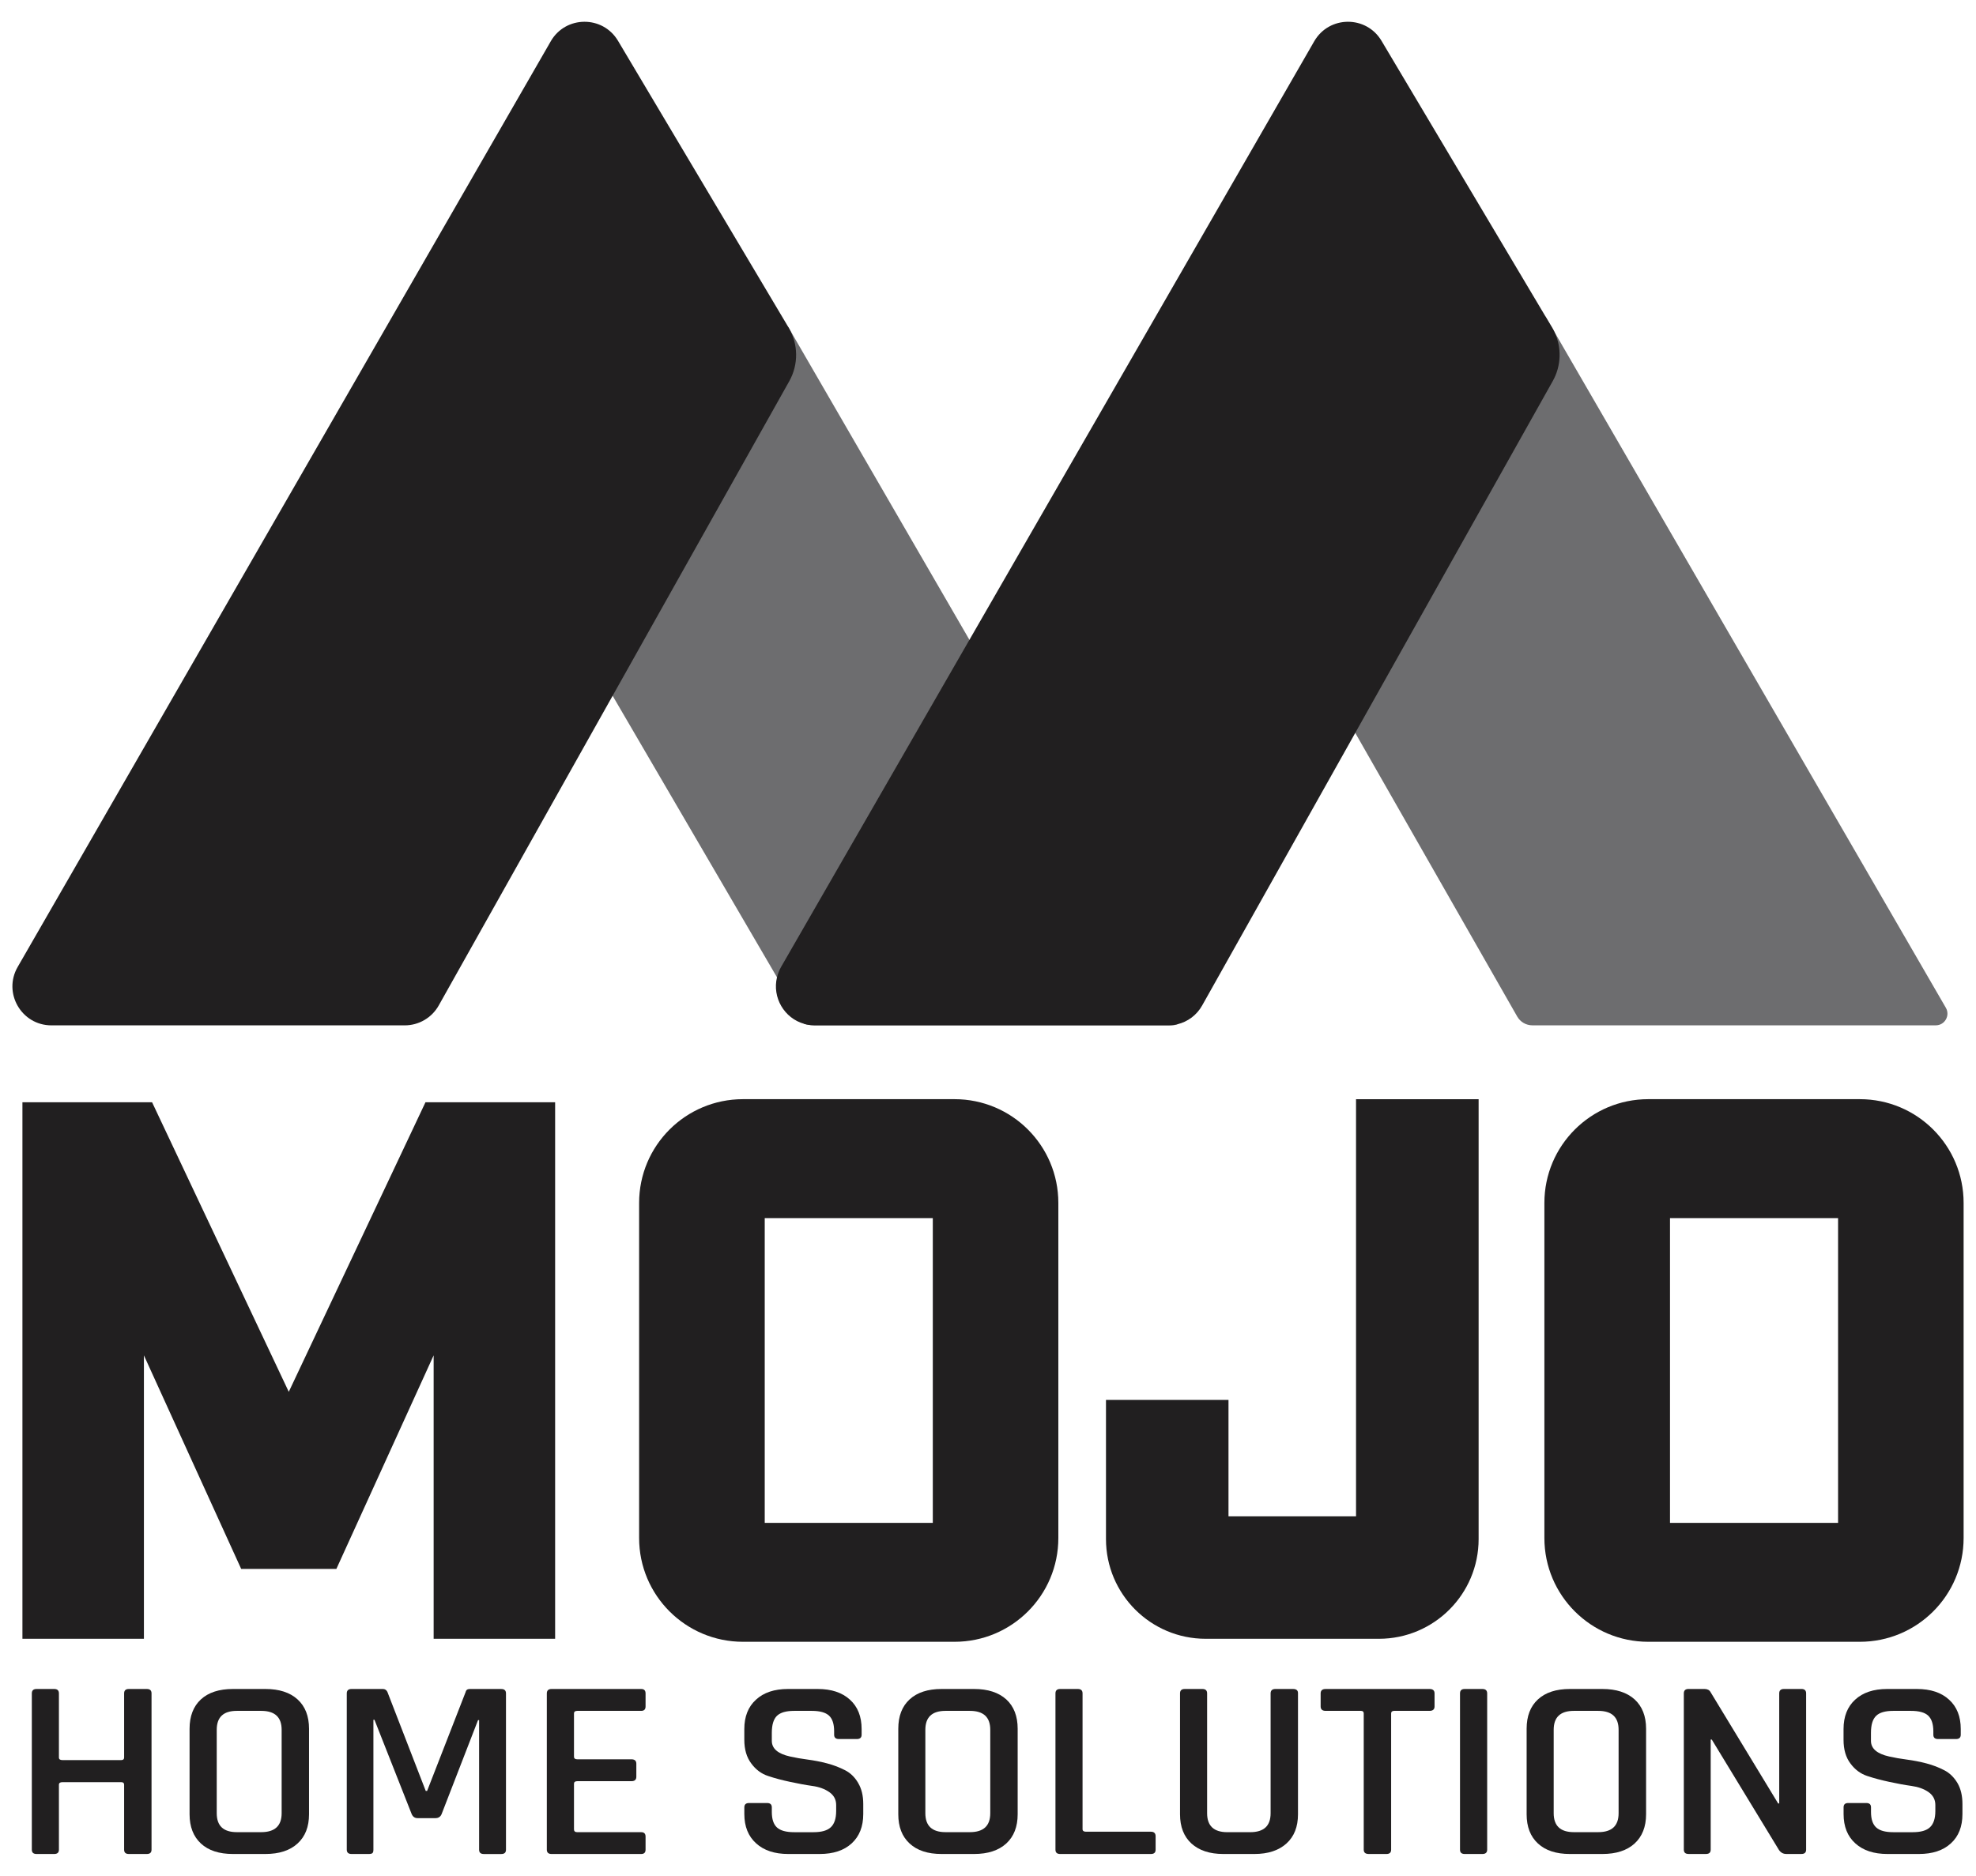
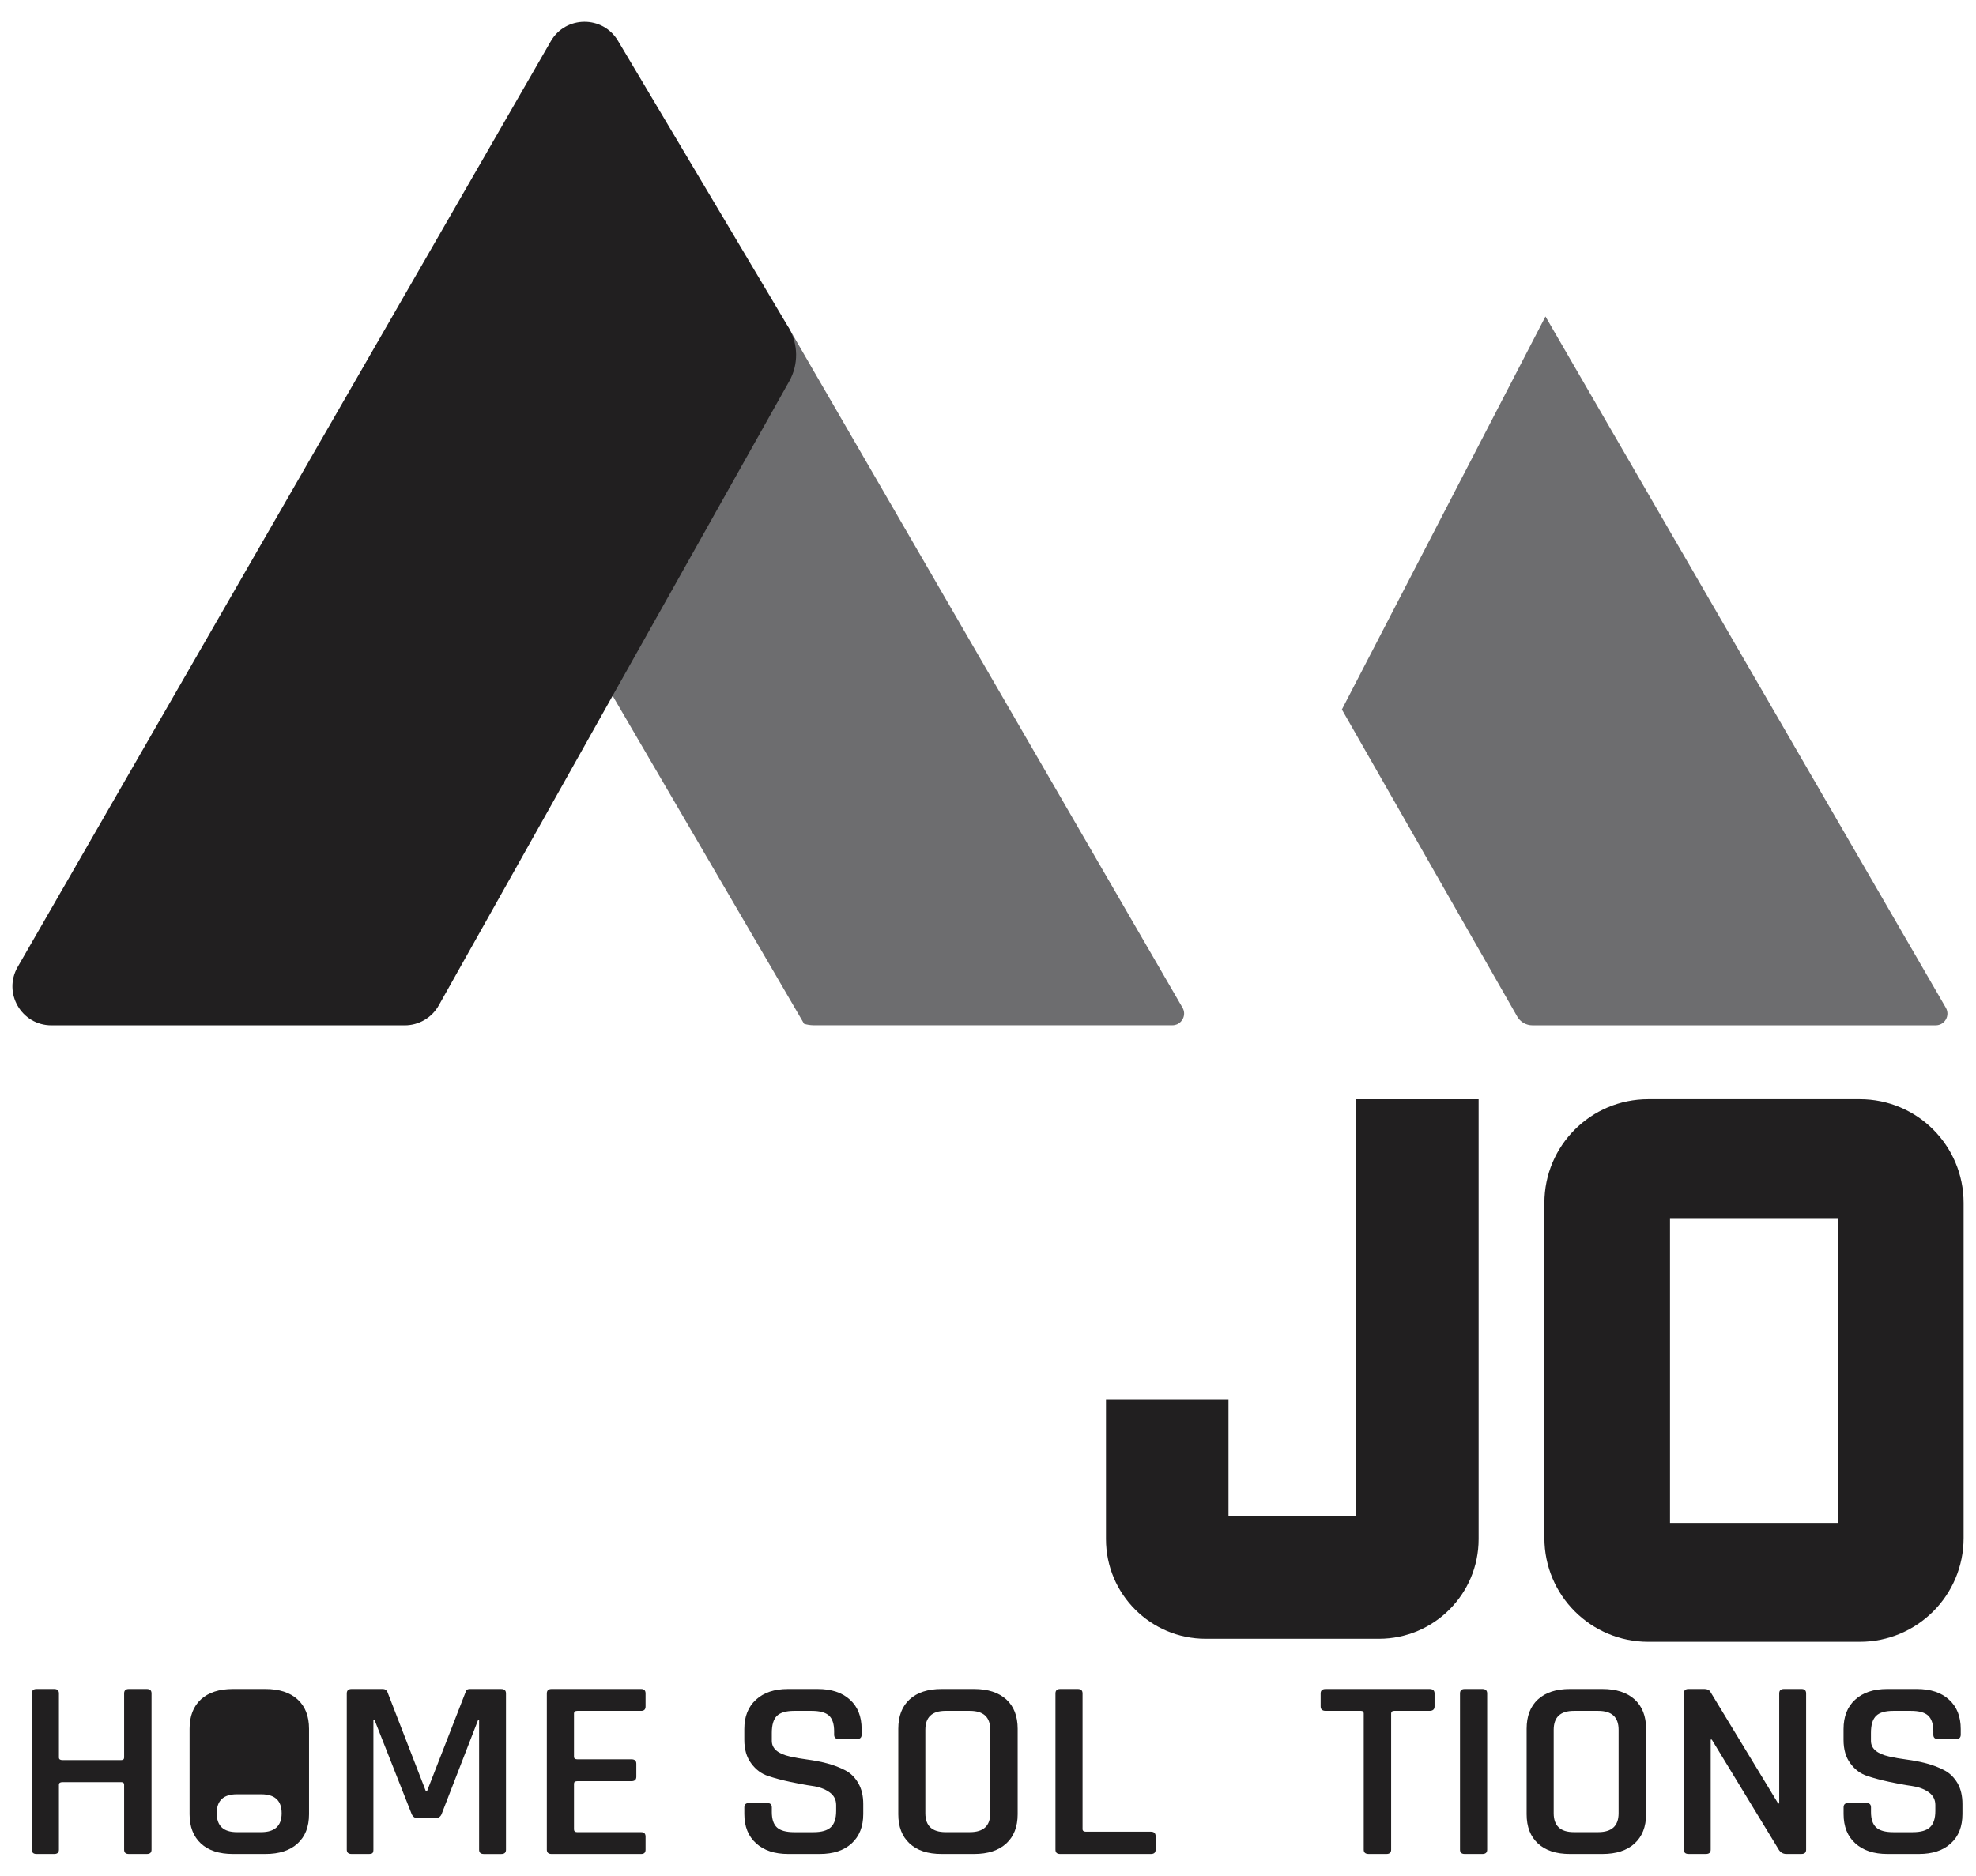
<svg xmlns="http://www.w3.org/2000/svg" id="Layer_1" viewBox="0 0 808.87 768">
  <defs>
    <style> .st0 { fill: #6d6d6f; } .st1 { fill: #211f20; } </style>
  </defs>
  <path class="st0" d="M549.3,290.49l71.77,125.72c1.27,2.23,3.64,3.6,6.21,3.6h165.11c3.69,0,5.99-3.99,4.14-7.19l-163.9-283.05-83.33,160.92Z" />
  <path class="st0" d="M481.91,419.38c-.6.25-1.27.41-2,.41h-146.91c-1.37-.03-2.64-.22-3.85-.6l-11.09-19.04-67.31-115.32-5.82-9.98,74.36-143.64,1.05.89,2.42,1.94.03.03c.25.44.51.86.73,1.3l73.31,126.6,87.23,150.63c1.49,2.54.29,5.62-2.16,6.77Z" />
-   <path class="st1" d="M635.59,156.07l-80.81,143.99-62.67,111.6c-2.19,3.94-5.91,6.71-10.2,7.72-.86.22-1.75.35-2.64.41-.35.03-.73.03-1.08.03h-144.62c-.19,0-.38,0-.57-.03-1.37-.03-2.64-.22-3.85-.6-8.14-2.29-13.09-10.8-11.09-19.04.35-1.43.89-2.86,1.68-4.26l77.09-133.91L537.97,16.91c6.1-10.58,21.32-10.68,27.55-.19l67.12,112.84,2.7,4.51c.35.57.67,1.18.95,1.78,3.05,6.42,2.83,13.98-.7,20.21Z" />
  <path class="st1" d="M225.45,16.91L7.23,395.91c-6.12,10.63,1.55,23.91,13.82,23.91h144.63c5.77,0,11.08-3.11,13.91-8.14l143.49-255.6c3.84-6.85,3.74-15.23-.28-21.98l-.02-.04L252.98,16.71c-6.23-10.48-21.44-10.37-27.53.19Z" />
-   <polygon class="st1" points="227.24 451.3 227.24 670.98 177.51 670.98 177.51 554.93 137.69 642.38 98.73 642.38 58.91 554.93 58.91 670.98 9.18 670.98 9.18 451.3 62.25 451.3 118.21 569.86 174.17 451.3 227.24 451.3" />
-   <path class="st1" d="M390.74,450.04h-86.6c-23.48,0-42.52,19-42.52,42.49v137.19c0,23.48,19.04,42.49,42.52,42.49h86.6c23.48,0,42.49-19,42.49-42.49v-137.19c0-23.48-19-42.49-42.49-42.49ZM381.84,623.52h-68.8v-124.79h68.8v124.79Z" />
  <path class="st1" d="M761.31,450.04h-86.6c-23.48,0-42.52,19-42.52,42.49v137.19c0,23.48,19.04,42.49,42.52,42.49h86.6c23.48,0,42.49-19,42.49-42.49v-137.19c0-23.48-19-42.49-42.49-42.49ZM752.41,623.52h-68.8v-124.79h68.8v124.79Z" />
  <path class="st1" d="M605.27,450.06v180.09c0,22.55-18.28,40.83-40.83,40.83h-70.88c-22.55,0-40.83-18.28-40.83-40.83v-56.98h50.15v47.67h52.21v-170.78h50.18Z" />
  <g>
    <path class="st1" d="M60.09,691.53h-7.34c-1.3,0-1.94.6-1.94,1.81v26.25c0,.7-.38,1.05-1.14,1.05h-24.18c-.89,0-1.37-.35-1.37-1.05v-26.25c0-1.21-.64-1.81-1.94-1.81h-7.21c-1.3,0-1.94.6-1.94,1.81v63.97c0,1.21.64,1.78,1.94,1.78h7.21c1.3,0,1.94-.57,1.94-1.78v-26.57c0-.7.48-1.05,1.37-1.05h24.18c.76,0,1.14.35,1.14,1.05v26.57c0,1.21.64,1.78,1.94,1.78h7.34c1.3,0,1.94-.57,1.94-1.78v-63.97c0-1.21-.64-1.81-1.94-1.81Z" />
-     <path class="st1" d="M121.8,695.79c-3.11-2.83-7.5-4.26-13.16-4.26h-13.28c-5.66,0-10.04,1.43-13.12,4.26-3.08,2.86-4.64,6.86-4.64,12.04v34.99c0,5.12,1.56,9.12,4.64,11.98,3.08,2.86,7.47,4.29,13.12,4.29h13.28c5.66,0,10.04-1.43,13.16-4.29,3.15-2.86,4.7-6.86,4.7-11.98v-34.99c0-5.18-1.56-9.18-4.7-12.04ZM115.29,742.4c0,5.18-2.8,7.75-8.36,7.75h-9.98c-5.5,0-8.23-2.57-8.23-7.75v-34.16c0-5.18,2.73-7.75,8.23-7.75h9.98c5.56,0,8.36,2.57,8.36,7.75v34.16Z" />
+     <path class="st1" d="M121.8,695.79c-3.11-2.83-7.5-4.26-13.16-4.26h-13.28c-5.66,0-10.04,1.43-13.12,4.26-3.08,2.86-4.64,6.86-4.64,12.04v34.99c0,5.12,1.56,9.12,4.64,11.98,3.08,2.86,7.47,4.29,13.12,4.29h13.28c5.66,0,10.04-1.43,13.16-4.29,3.15-2.86,4.7-6.86,4.7-11.98v-34.99c0-5.18-1.56-9.18-4.7-12.04ZM115.29,742.4c0,5.18-2.8,7.75-8.36,7.75h-9.98c-5.5,0-8.23-2.57-8.23-7.75c0-5.18,2.73-7.75,8.23-7.75h9.98c5.56,0,8.36,2.57,8.36,7.75v34.16Z" />
    <path class="st1" d="M205.19,691.53h-12.84c-.99,0-1.56.41-1.72,1.18l-15.79,40.55h-.57l-15.7-40.55c-.38-.76-.99-1.18-1.84-1.18h-12.81c-1.3,0-1.97.6-1.97,1.81v63.97c0,1.21.67,1.78,1.97,1.78h6.99c.73,0,1.27-.1,1.53-.35.29-.25.41-.73.41-1.43v-53.16h.44l15.22,38.58c.48,1.11,1.27,1.68,2.42,1.68h7.34c1.21,0,2.07-.57,2.51-1.68l14.9-38.45h.44v53.04c0,1.21.64,1.78,1.94,1.78h7.12c1.3,0,1.94-.57,1.94-1.78v-63.97c0-1.21-.64-1.81-1.94-1.81Z" />
    <path class="st1" d="M236.33,700.49h26.12c1.21,0,1.81-.6,1.81-1.81v-5.34c0-1.21-.6-1.81-1.81-1.81h-36.67c-1.27,0-1.94.6-1.94,1.81v63.97c0,1.21.67,1.78,1.94,1.78h36.67c1.21,0,1.81-.57,1.81-1.78v-5.34c0-1.21-.6-1.81-1.81-1.81h-26.12c-.92,0-1.37-.38-1.37-1.14v-18.69c0-.7.44-1.05,1.37-1.05h22.12c1.37,0,2.03-.6,2.03-1.81v-5.34c0-1.21-.67-1.81-2.03-1.81h-22.12c-.92,0-1.37-.35-1.37-1.05v-17.73c0-.7.44-1.05,1.37-1.05Z" />
    <path class="st1" d="M351.31,730.04c-1.37-2.35-3.15-4.1-5.37-5.24-2.22-1.14-4.67-2.1-7.34-2.8-2.67-.7-5.31-1.21-7.94-1.56-2.64-.35-5.05-.76-7.28-1.27-4.96-1.11-7.44-3.24-7.44-6.42v-3.24c0-3.3.7-5.62,2.1-6.99,1.43-1.37,3.78-2.03,7.05-2.03h7.21c3.27,0,5.62.64,7.05,1.94,1.4,1.3,2.1,3.43,2.1,6.45v1.37c0,1.21.67,1.78,1.97,1.78h7.31c1.3,0,1.97-.57,1.97-1.78v-2.32c0-5.12-1.59-9.12-4.77-12.01-3.18-2.92-7.59-4.39-13.22-4.39h-12.14c-5.59,0-9.95,1.46-13.12,4.39-3.18,2.89-4.77,6.9-4.77,12.01v4.42c0,3.94.95,7.15,2.83,9.66,1.87,2.54,4.16,4.26,6.93,5.15,2.73.92,5.75,1.72,9.06,2.42,3.27.7,6.29,1.27,9.02,1.65,2.76.38,5.05,1.21,6.93,2.51,1.87,1.3,2.83,3.05,2.83,5.31v2.42c0,3.08-.73,5.31-2.19,6.67-1.46,1.37-3.81,2.03-7.09,2.03h-7.91c-3.27,0-5.62-.64-7.05-1.94-1.4-1.3-2.1-3.4-2.1-6.36v-1.87c0-1.21-.67-1.78-1.97-1.78h-7.31c-1.3,0-1.97.57-1.97,1.78v2.73c0,5.12,1.62,9.12,4.83,12.01,3.21,2.92,7.6,4.35,13.16,4.35h12.84c5.56,0,9.95-1.43,13.12-4.35,3.15-2.89,4.73-6.9,4.73-12.01v-4.1c0-3.37-.67-6.23-2.07-8.58Z" />
    <path class="st1" d="M411.91,695.79c-3.15-2.83-7.53-4.26-13.19-4.26h-13.28c-5.66,0-10.01,1.43-13.09,4.26-3.11,2.86-4.64,6.86-4.64,12.04v34.99c0,5.12,1.53,9.12,4.64,11.98,3.08,2.86,7.44,4.29,13.09,4.29h13.28c5.66,0,10.04-1.43,13.19-4.29,3.11-2.86,4.67-6.86,4.67-11.98v-34.99c0-5.18-1.56-9.18-4.67-12.04ZM405.36,742.4c0,5.18-2.76,7.75-8.36,7.75h-9.95c-5.5,0-8.26-2.57-8.26-7.75v-34.16c0-5.18,2.76-7.75,8.26-7.75h9.95c5.59,0,8.36,2.57,8.36,7.75v34.16Z" />
    <path class="st1" d="M471.11,749.97h-26.57c-.92,0-1.4-.35-1.4-1.05v-55.58c0-1.21-.64-1.81-1.94-1.81h-7.21c-1.3,0-1.94.6-1.94,1.81v63.97c0,1.21.64,1.78,1.94,1.78h37.12c1.3,0,1.94-.57,1.94-1.78v-5.47c0-1.24-.64-1.87-1.94-1.87Z" />
-     <path class="st1" d="M529.3,691.53h-7.21c-1.3,0-1.97.6-1.97,1.81v49.07c0,5.18-2.76,7.75-8.36,7.75h-9.37c-5.5,0-8.26-2.57-8.26-7.75v-49.07c0-1.21-.64-1.81-1.94-1.81h-7.21c-1.3,0-1.94.6-1.94,1.81v49.48c0,5.12,1.56,9.12,4.67,11.98,3.15,2.86,7.5,4.29,13.06,4.29h12.71c5.59,0,9.95-1.43,13.12-4.29,3.18-2.86,4.73-6.86,4.73-11.98v-49.61c0-1.11-.67-1.68-2.03-1.68Z" />
    <path class="st1" d="M585.16,691.53h-42.49c-1.37,0-2.07.6-2.07,1.81v5.34c0,1.21.7,1.81,2.07,1.81h14.43c.76,0,1.14.35,1.14,1.05v55.77c0,1.21.7,1.78,2.07,1.78h7.21c1.3,0,1.94-.57,1.94-1.78v-55.77c0-.7.44-1.05,1.27-1.05h14.43c1.37,0,2.07-.6,2.07-1.81v-5.34c0-1.21-.7-1.81-2.07-1.81Z" />
    <path class="st1" d="M606.8,691.53h-7.21c-1.3,0-1.94.6-1.94,1.81v63.97c0,1.21.64,1.78,1.94,1.78h7.21c1.3,0,1.97-.57,1.97-1.78v-63.97c0-1.21-.67-1.81-1.97-1.81Z" />
    <path class="st1" d="M669.12,695.79c-3.15-2.83-7.53-4.26-13.19-4.26h-13.28c-5.66,0-10.01,1.43-13.09,4.26-3.11,2.86-4.64,6.86-4.64,12.04v34.99c0,5.12,1.53,9.12,4.64,11.98,3.08,2.86,7.44,4.29,13.09,4.29h13.28c5.66,0,10.04-1.43,13.19-4.29,3.11-2.86,4.7-6.86,4.7-11.98v-34.99c0-5.18-1.59-9.18-4.7-12.04ZM662.57,742.4c0,5.18-2.76,7.75-8.36,7.75h-9.95c-5.5,0-8.26-2.57-8.26-7.75v-34.16c0-5.18,2.76-7.75,8.26-7.75h9.95c5.59,0,8.36,2.57,8.36,7.75v34.16Z" />
    <path class="st1" d="M737.38,691.53h-7.12c-1.3,0-1.94.6-1.94,1.81v45.06h-.44l-27.74-45.7c-.44-.76-1.27-1.18-2.51-1.18h-6.42c-1.27,0-1.94.6-1.94,1.81v63.97c0,1.21.67,1.78,1.94,1.78h7.12c1.3,0,1.94-.57,1.94-1.78v-45.06h.44l27.49,45.19c.76,1.11,1.78,1.65,2.99,1.65h6.2c1.3,0,1.94-.57,1.94-1.78v-63.97c0-1.21-.64-1.81-1.94-1.81Z" />
    <path class="st1" d="M801.28,730.04c-1.4-2.35-3.18-4.1-5.4-5.24-2.19-1.14-4.64-2.1-7.31-2.8-2.7-.7-5.34-1.21-7.98-1.56s-5.05-.76-7.28-1.27c-4.96-1.11-7.44-3.24-7.44-6.42v-3.24c0-3.3.7-5.62,2.13-6.99,1.4-1.37,3.75-2.03,7.02-2.03h7.21c3.3,0,5.66.64,7.05,1.94,1.4,1.3,2.13,3.43,2.13,6.45v1.37c0,1.21.64,1.78,1.94,1.78h7.34c1.27,0,1.94-.57,1.94-1.78v-2.32c0-5.12-1.59-9.12-4.77-12.01-3.15-2.92-7.56-4.39-13.22-4.39h-12.14c-5.56,0-9.95,1.46-13.12,4.39-3.15,2.89-4.73,6.9-4.73,12.01v4.42c0,3.94.92,7.15,2.8,9.66,1.87,2.54,4.19,4.26,6.93,5.15,2.76.92,5.78,1.72,9.06,2.42,3.27.7,6.29,1.27,9.06,1.65,2.73.38,5.05,1.21,6.93,2.51,1.84,1.3,2.8,3.05,2.8,5.31v2.42c0,3.08-.73,5.31-2.19,6.67-1.43,1.37-3.81,2.03-7.09,2.03h-7.91c-3.27,0-5.62-.64-7.02-1.94-1.43-1.3-2.13-3.4-2.13-6.36v-1.87c0-1.21-.64-1.78-1.94-1.78h-7.34c-1.3,0-1.94.57-1.94,1.78v2.73c0,5.12,1.59,9.12,4.8,12.01,3.21,2.92,7.6,4.35,13.19,4.35h12.81c5.59,0,9.95-1.43,13.12-4.35,3.18-2.89,4.73-6.9,4.73-12.01v-4.1c0-3.37-.67-6.23-2.03-8.58Z" />
  </g>
</svg>